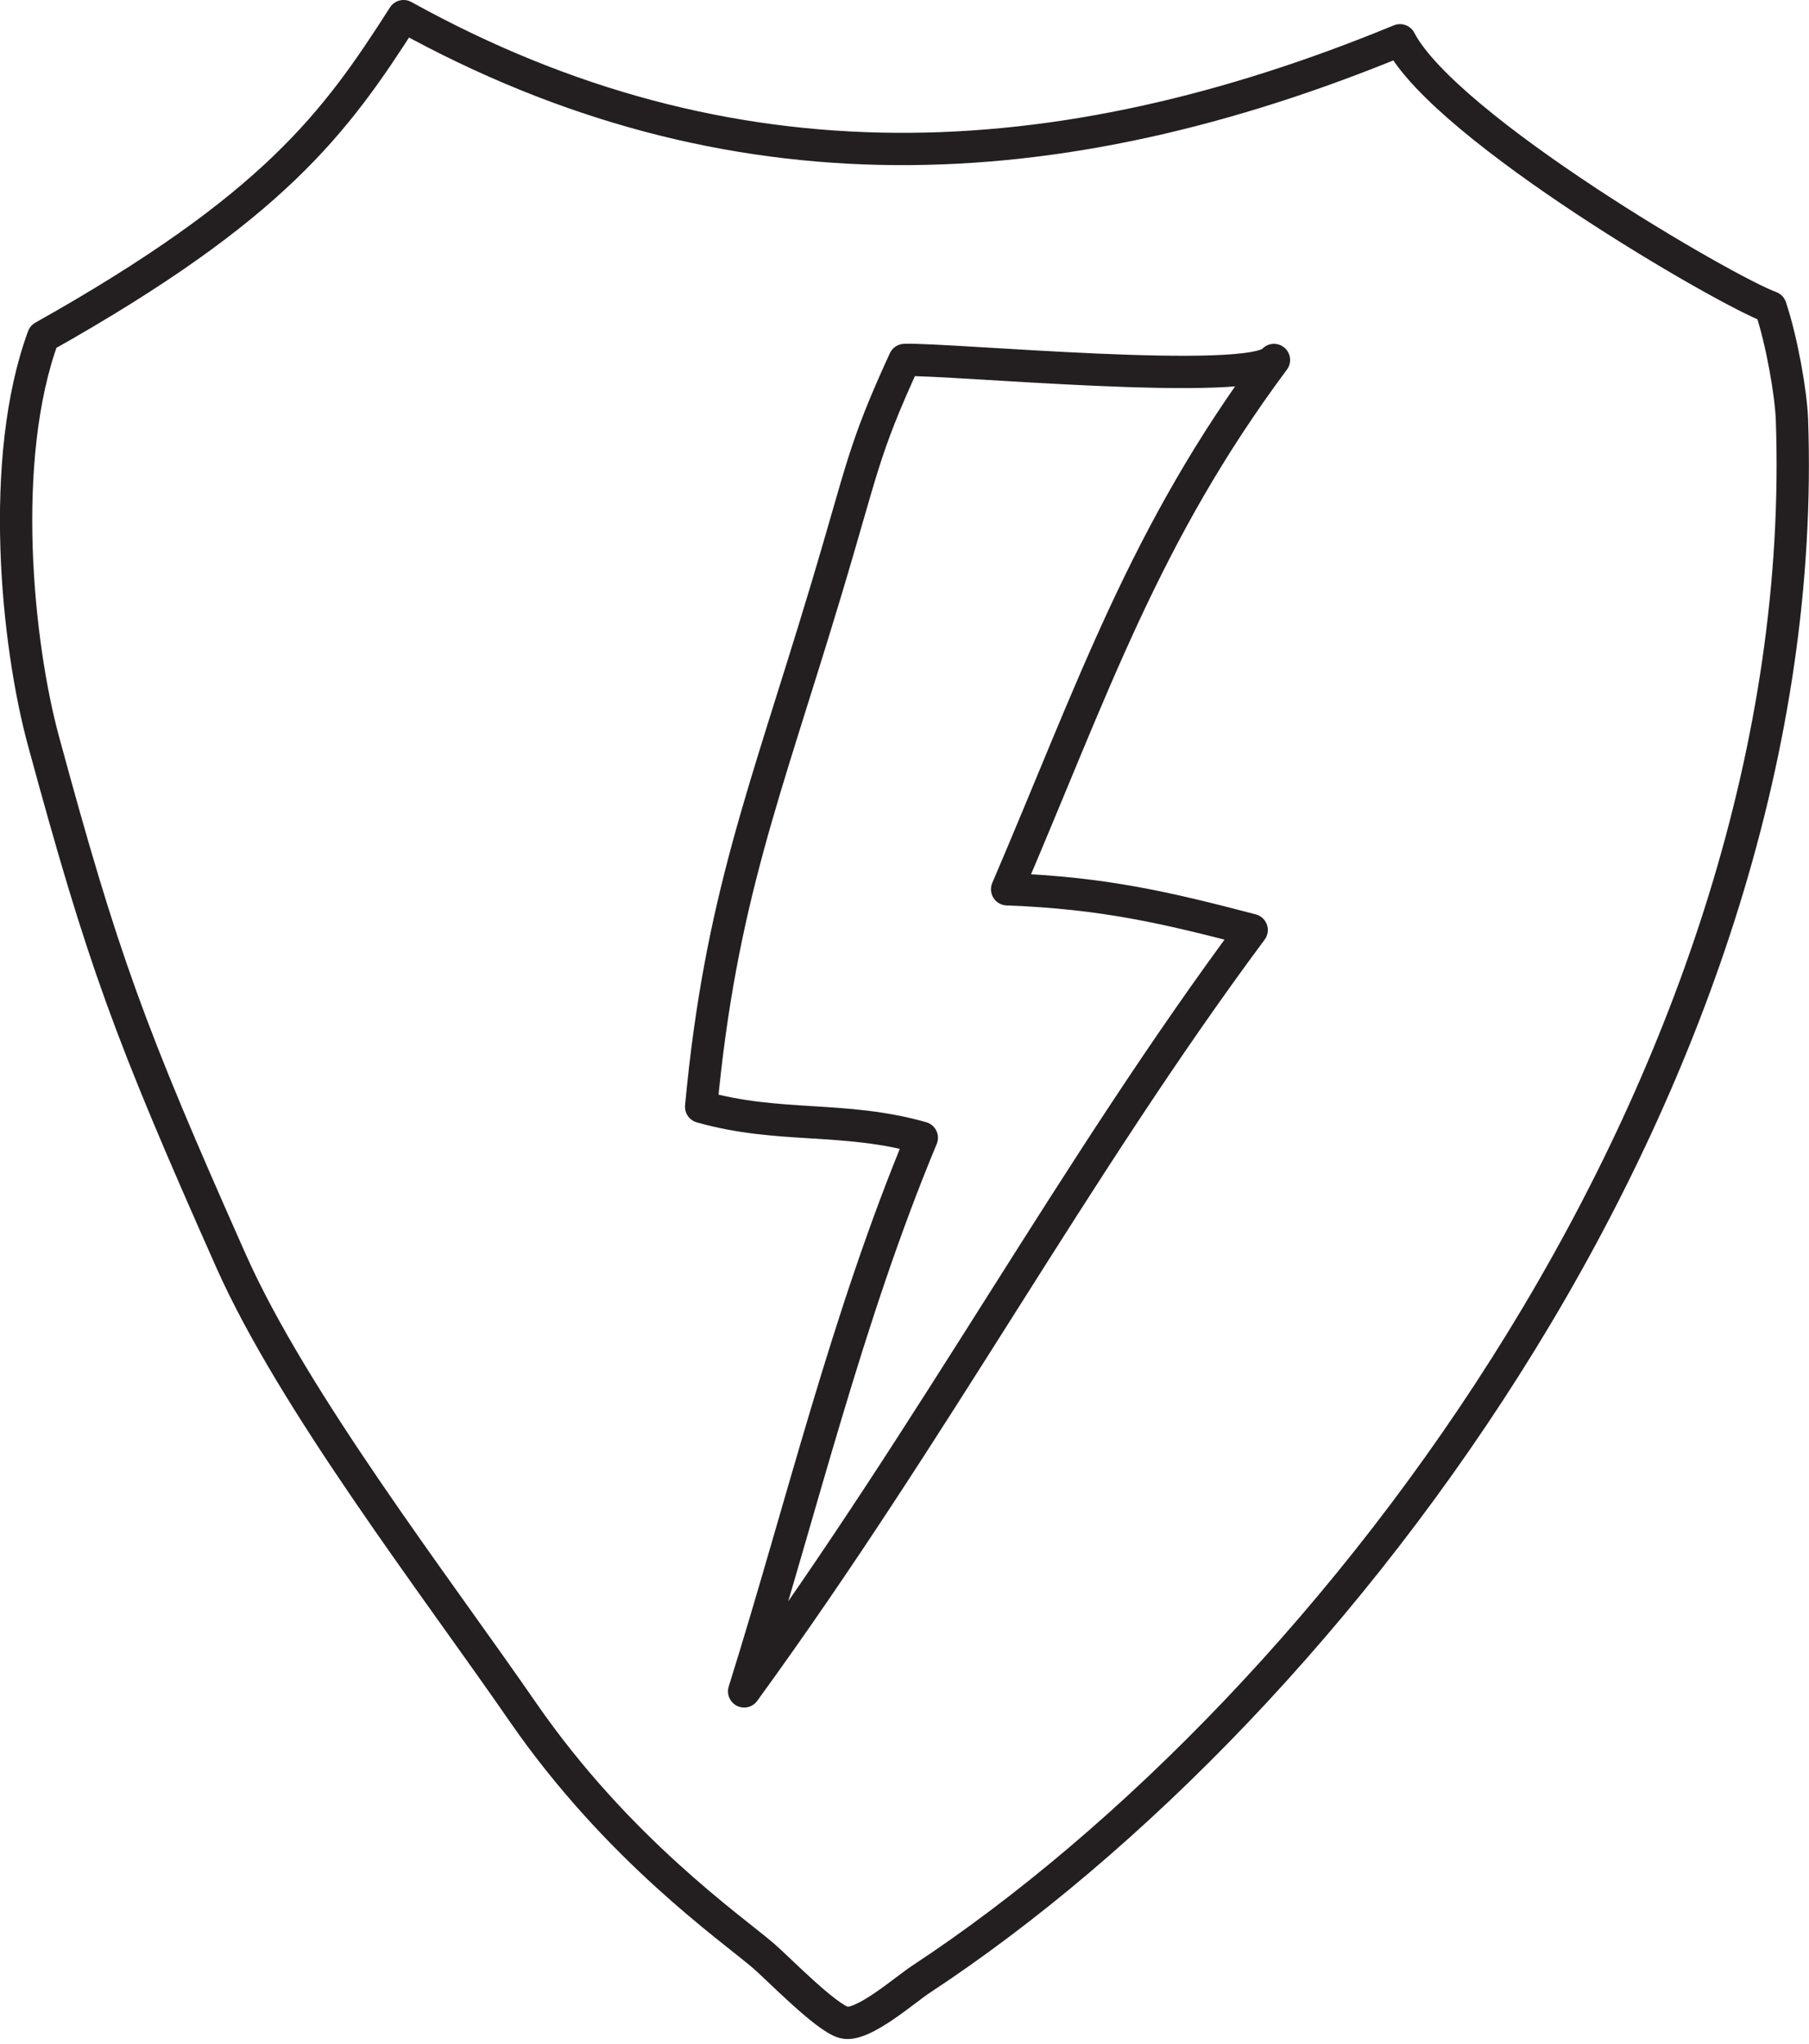
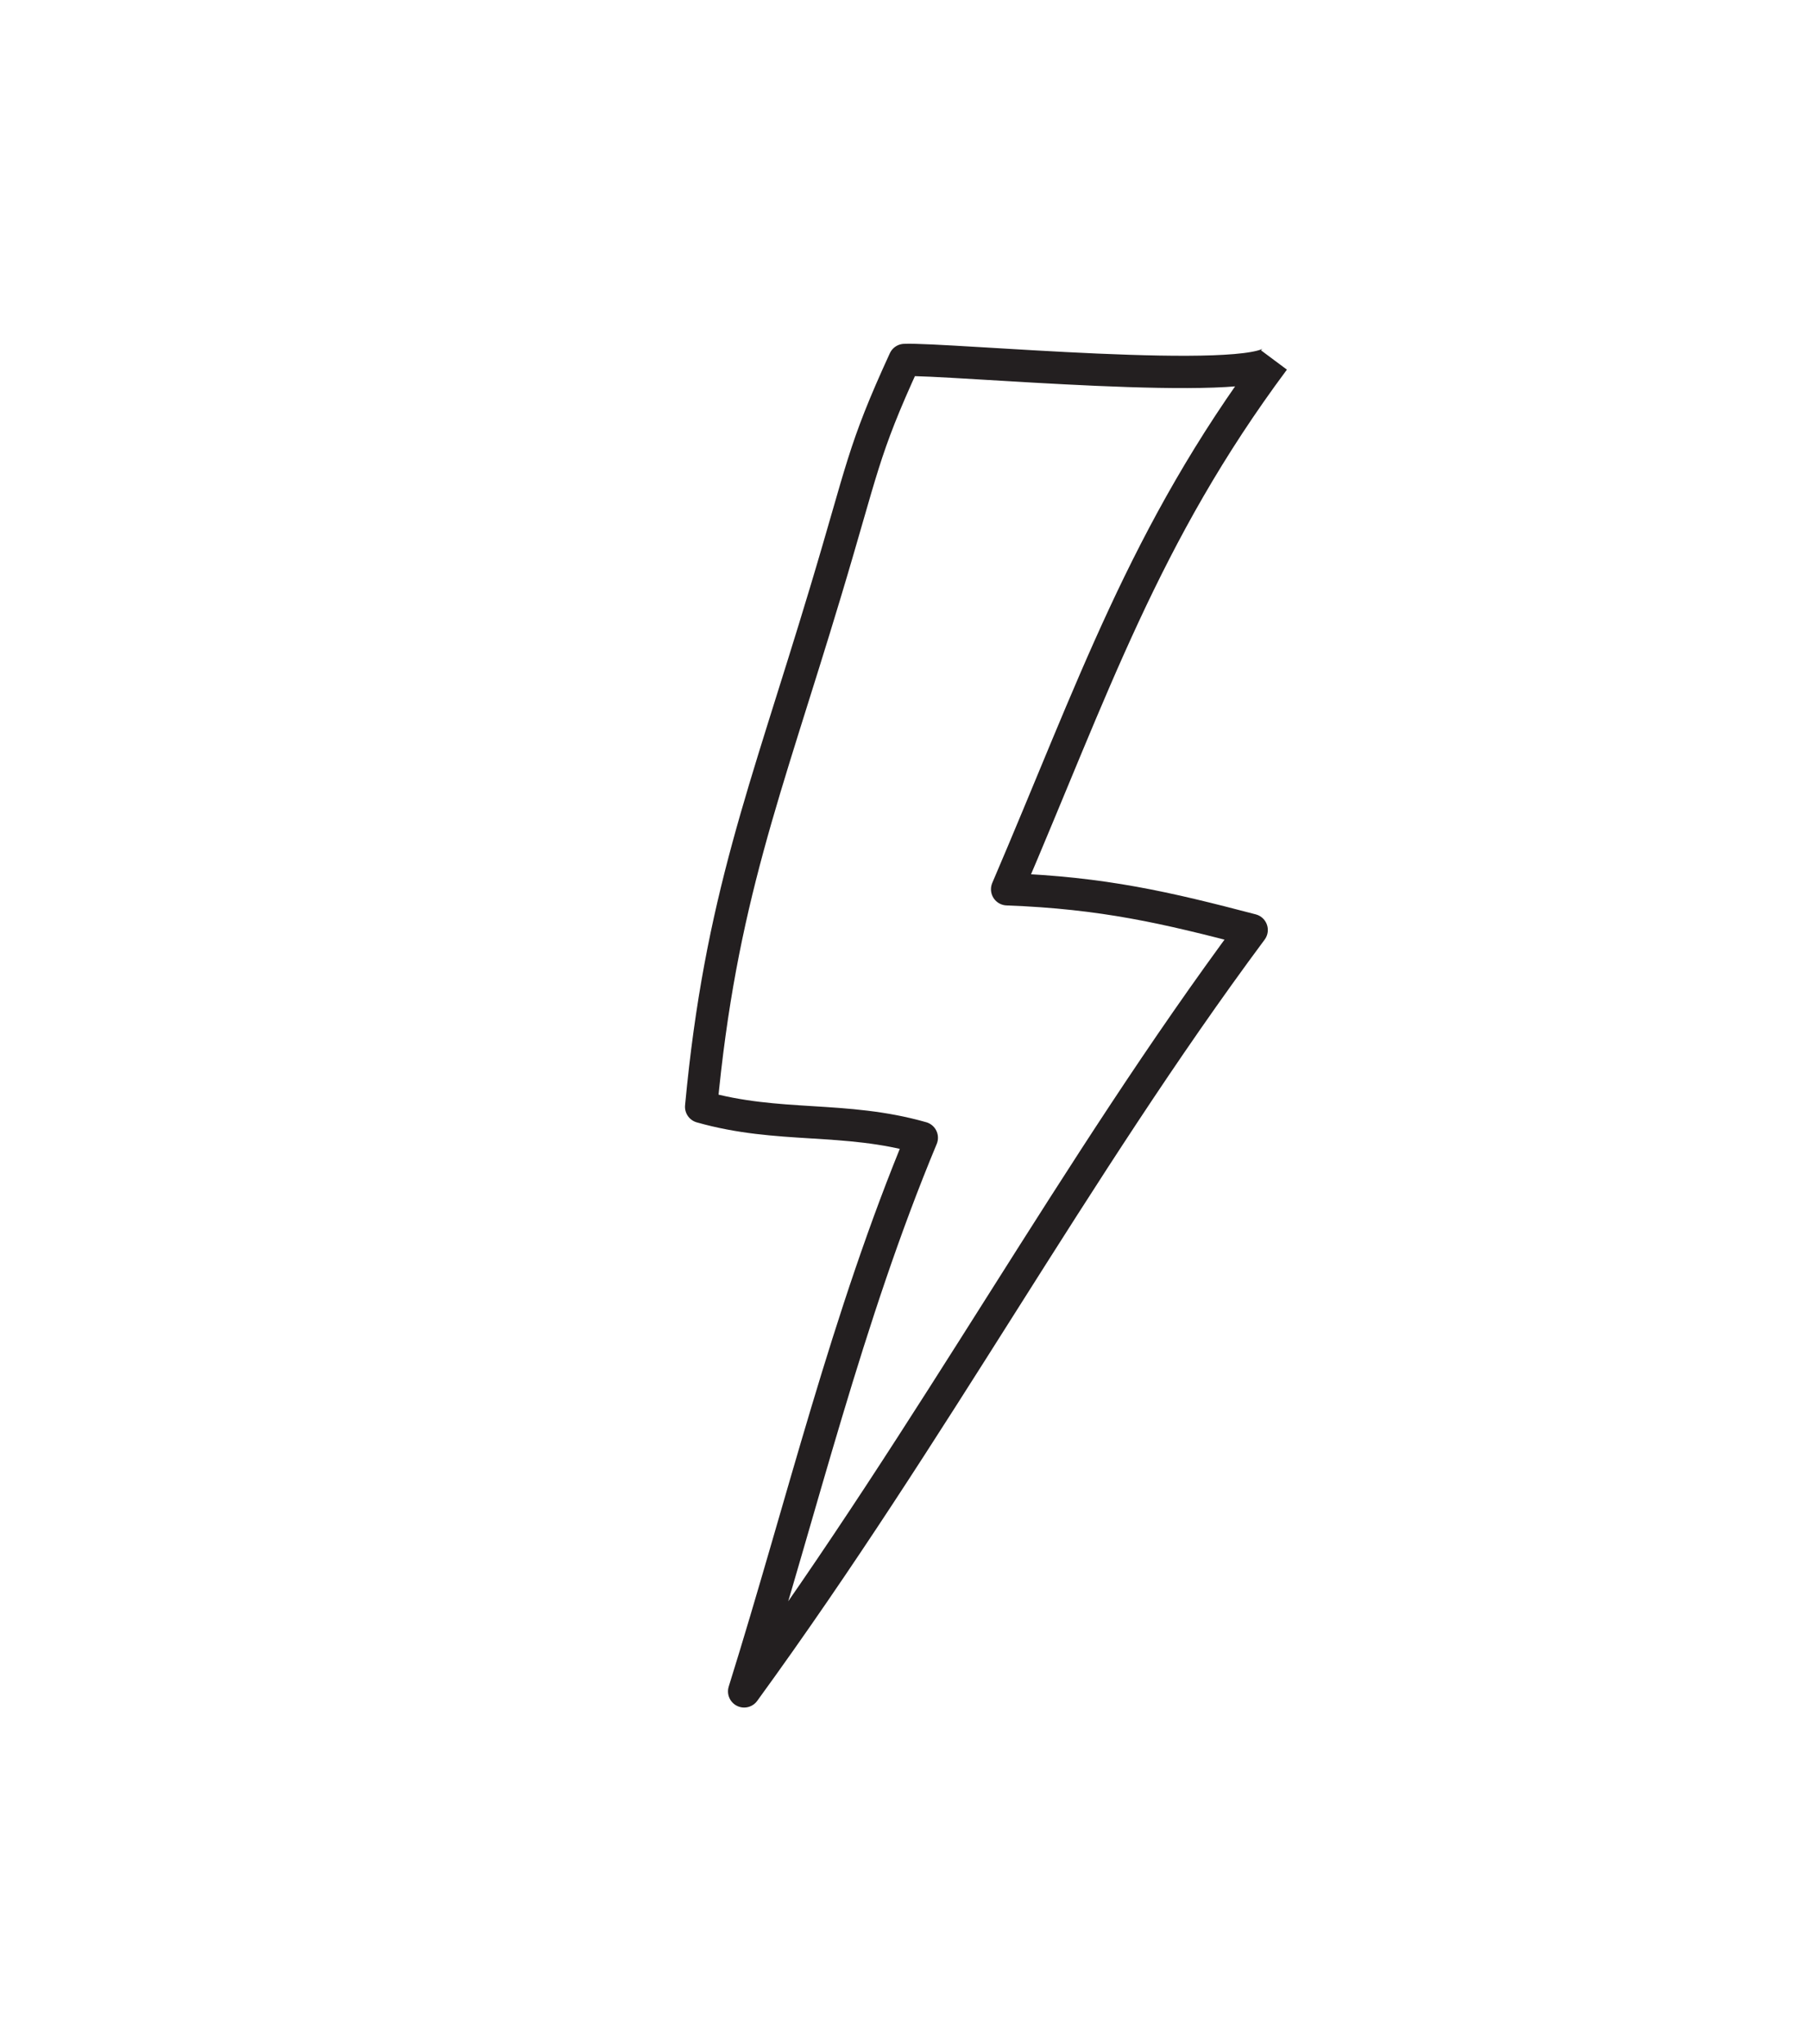
<svg xmlns="http://www.w3.org/2000/svg" width="216" height="244" viewBox="0 0 216 244" fill="none">
  <g clip-path="url(#clip0_642_2040)">
-     <path d="M48.188 1.928C87.058 23.442 126.092 21.73 167.162 4.808C172.676 15.347 206.114 34.769 211.411 36.67C212.796 40.826 213.855 47.046 213.964 50.061C216.707 127.992 159.692 203.532 110.011 236.236C108.083 237.486 103.003 241.995 100.776 241.424C98.63 240.881 92.844 234.905 91.16 233.466C87.33 230.179 73.776 220.781 62.449 204.401C51.991 189.244 35.041 167.297 27.572 150.483C15.43 123.184 12.279 114.546 5.189 88.443C2.038 76.871 -0.216 54.815 5.162 40.201C32.705 24.718 40.012 14.722 48.188 1.928Z" stroke="#231F20" stroke-width="3.857" stroke-linecap="round" stroke-linejoin="round" />
-     <path d="M152.115 42.972C136.605 63.806 130.493 82.277 120.253 106.153C131.77 106.587 139.294 108.353 149.453 111.015C128.103 139.753 111.832 170.312 88.853 201.902C95.806 179.656 101.103 157.328 110.067 135.815C100.804 133.18 93.008 134.755 83.719 132.121C86.028 107.402 91.379 94.581 98.55 70.732C103.059 55.766 102.977 53.918 108.002 42.972C112.919 42.755 149.643 46.286 152.115 42.972Z" stroke="#231F20" stroke-width="3.857" stroke-linejoin="round" />
+     <path d="M152.115 42.972C136.605 63.806 130.493 82.277 120.253 106.153C131.77 106.587 139.294 108.353 149.453 111.015C128.103 139.753 111.832 170.312 88.853 201.902C95.806 179.656 101.103 157.328 110.067 135.815C100.804 133.18 93.008 134.755 83.719 132.121C86.028 107.402 91.379 94.581 98.55 70.732C103.059 55.766 102.977 53.918 108.002 42.972C112.919 42.755 149.643 46.286 152.115 42.972" stroke="#231F20" stroke-width="3.857" stroke-linejoin="round" />
  </g>
  <defs>
    <clipPath id="clip0_642_2040">
      <rect width="216" height="243.407" fill="white" />
    </clipPath>
  </defs>
</svg>